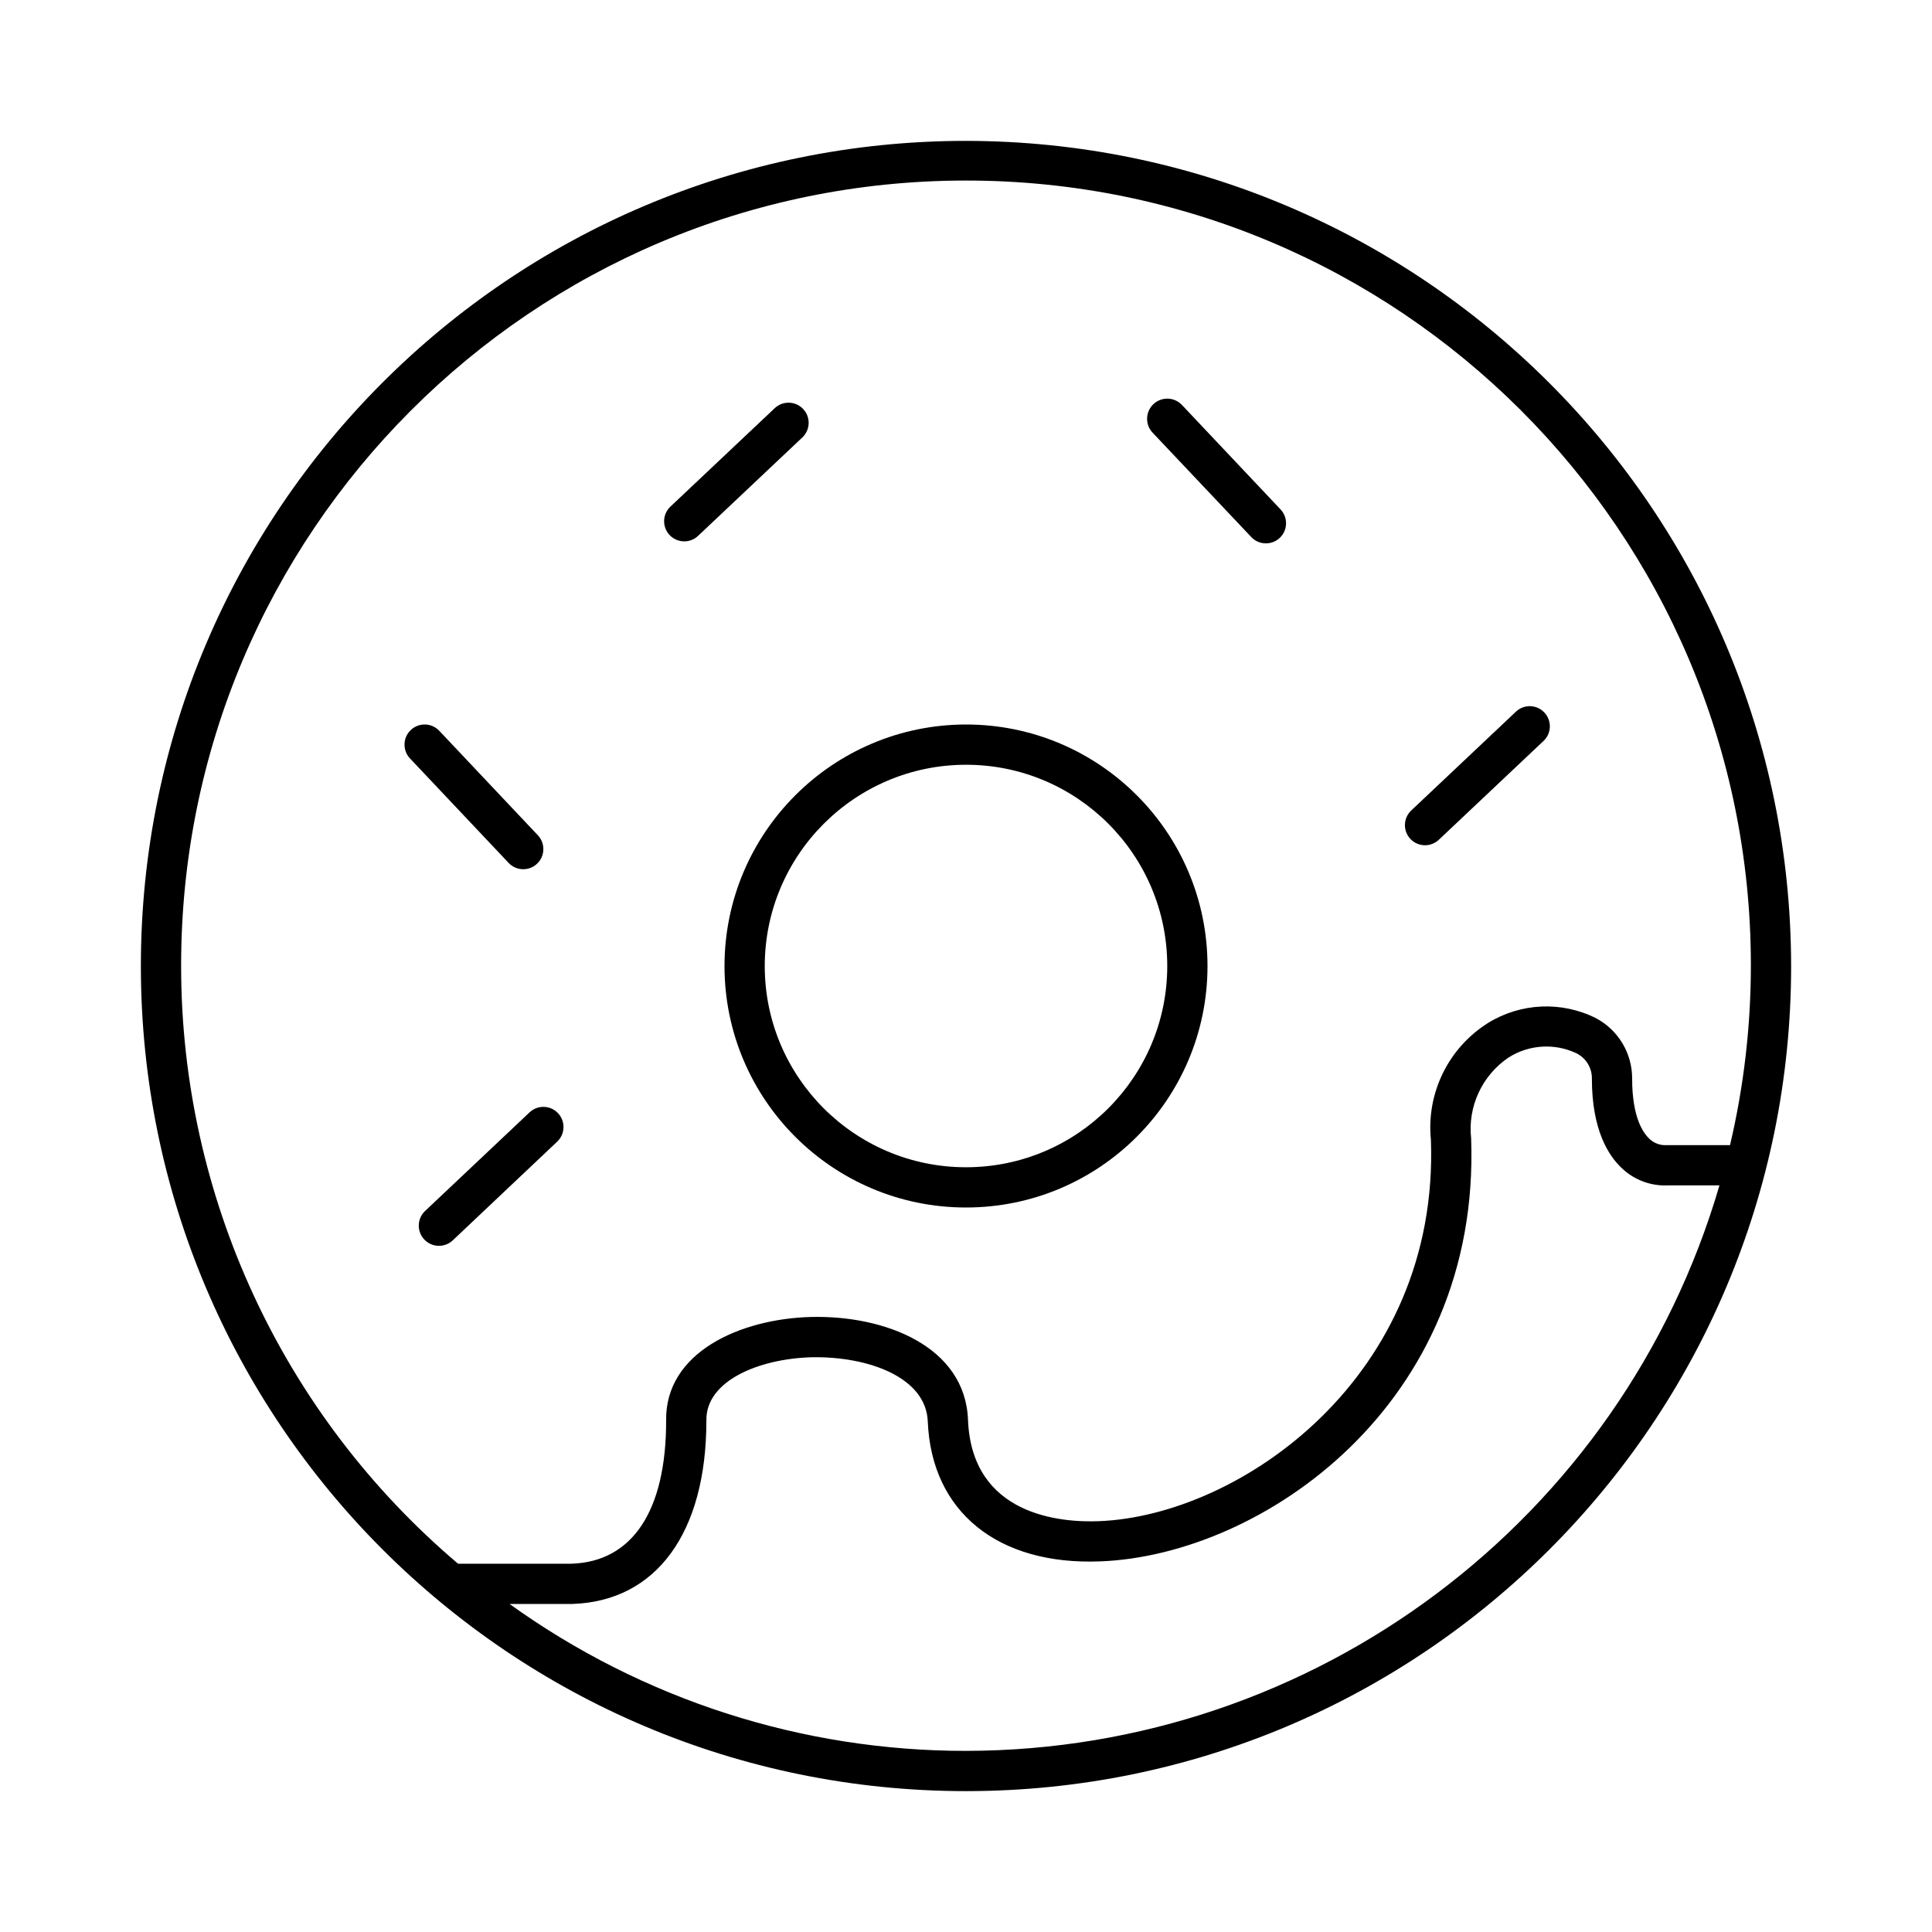
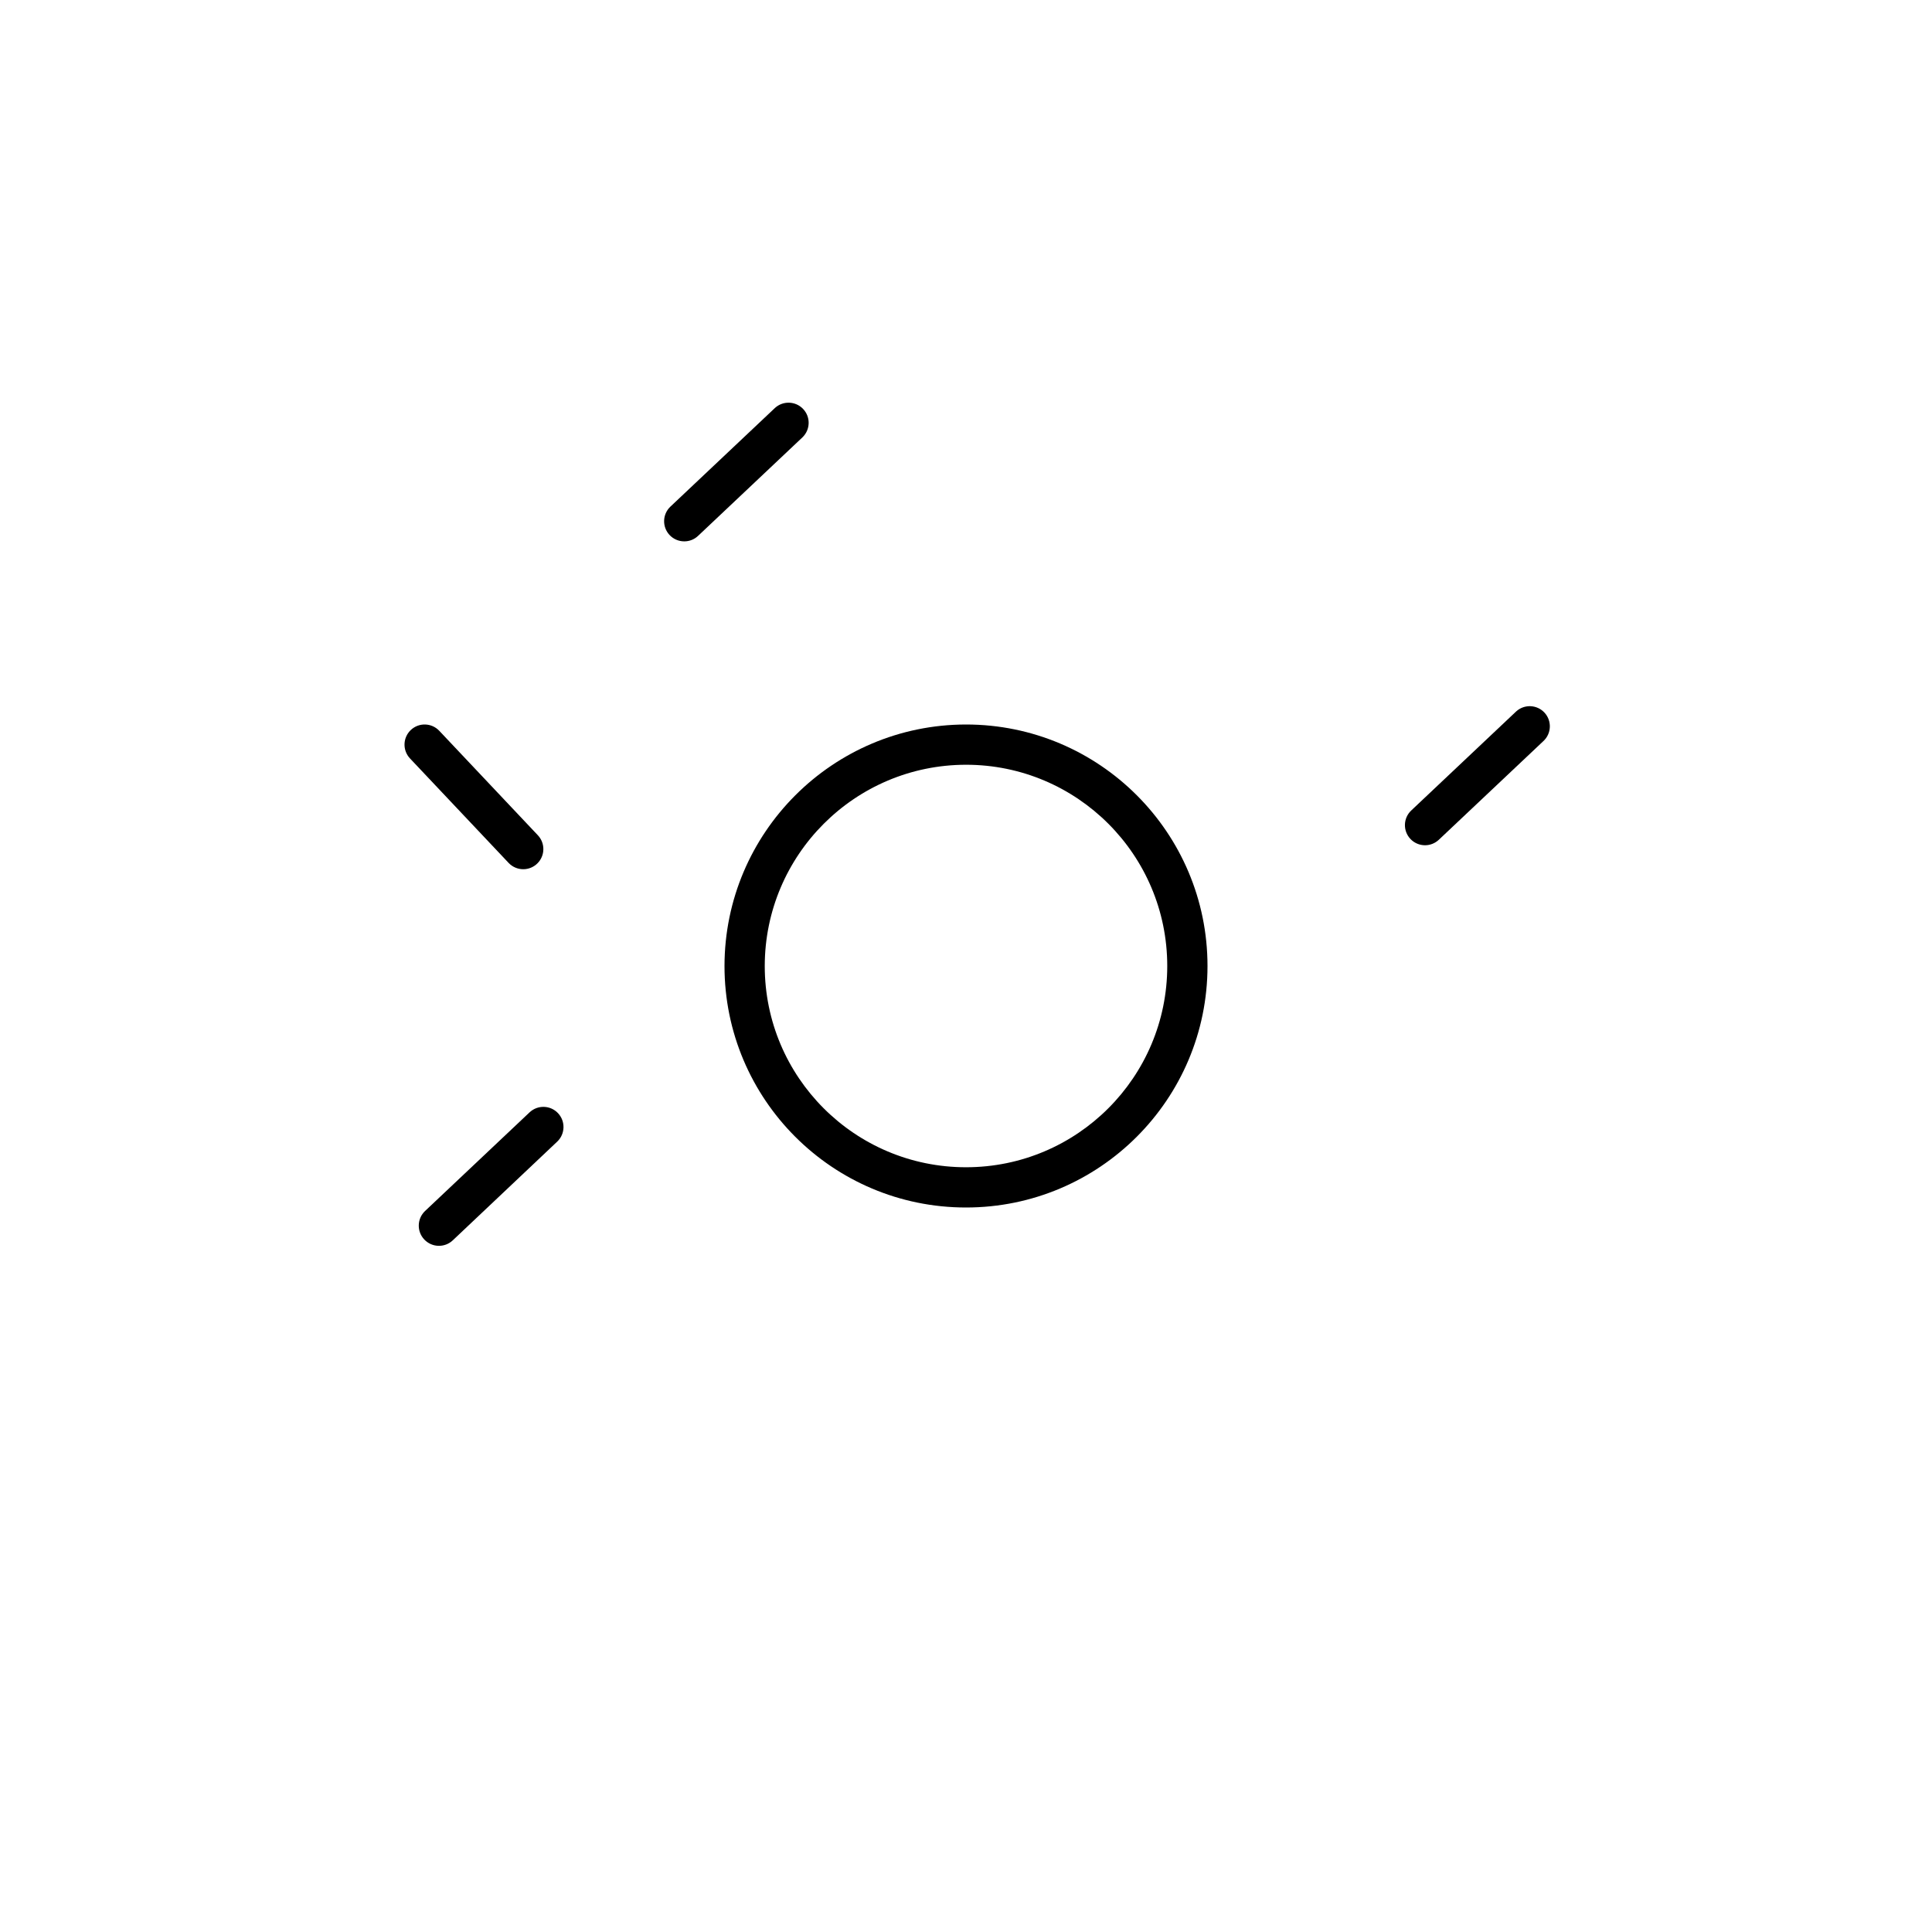
<svg xmlns="http://www.w3.org/2000/svg" viewBox="0 0 96 96" id="Icons_Donut_M">
  <g id="Icons">
    <path d="M36 48C36 54.627 41.373 60 48 60 54.627 60 60 54.627 60 48 60 41.373 54.627 36 48 36 41.376 36.007 36.007 41.376 36 48ZM48 38C53.523 38 58 42.477 58 48 58 53.523 53.523 58 48 58 42.477 58 38 53.523 38 48 38.006 42.48 42.48 38.006 48 38Z" />
-     <path d="M48 7C25.356 7 7 25.356 7 48 7 70.644 25.356 89 48 89 70.644 89 89 70.644 89 48 88.974 25.367 70.633 7.026 48 7ZM9 48C8.984 26.461 26.431 8.987 47.971 8.971 69.51 8.954 86.984 26.402 87 47.941 87.002 50.958 86.655 53.964 85.964 56.9L82.828 56.9C82.506 56.925 82.188 56.81 81.956 56.585 81.636 56.285 81.1 55.504 81.1 53.598 81.106 52.344 80.418 51.19 79.312 50.598 77.6 49.735 75.561 49.825 73.932 50.836 71.965 52.076 70.868 54.322 71.101 56.636 71.527 68.407 61.621 75.313 54.61 75.586 52.716 75.662 48.297 75.316 48.1 70.565 47.971 66.903 43.97 65.344 40.288 65.44 36.782 65.534 33.037 67.195 33.1 70.6 33.1 75.083 31.42 77.6 28.4 77.7L22.761 77.7C14.031 70.304 8.998 59.441 9 48ZM48 87C39.861 87.007 31.927 84.453 25.32 79.7L28.431 79.7C32.607 79.569 35.1 76.168 35.1 70.582 35.063 68.613 37.709 67.512 40.342 67.441 43.155 67.392 46.024 68.441 46.101 70.641 46.288 75.122 49.583 77.791 54.688 77.583 62.715 77.27 73.579 69.79 73.1 56.568 72.924 54.984 73.643 53.434 74.965 52.544 75.977 51.904 77.246 51.825 78.329 52.335 78.809 52.572 79.11 53.065 79.1 53.6 79.1 56.13 79.912 57.417 80.593 58.051 81.212 58.64 82.047 58.947 82.9 58.9L85.439 58.9C80.576 75.535 65.332 86.977 48 87Z" />
    <path d="M34 26.9C34.256 26.901 34.502 26.803 34.687 26.627L39.878 21.727C40.274 21.342 40.284 20.709 39.899 20.313 39.522 19.924 38.904 19.907 38.505 20.273L33.313 25.173C32.911 25.552 32.893 26.185 33.273 26.587 33.462 26.787 33.725 26.9 34 26.9Z" />
    <path d="M27.687 56.727C28.088 56.348 28.106 55.715 27.727 55.313 27.348 54.911 26.715 54.894 26.313 55.273L21.122 60.173C20.72 60.553 20.702 61.188 21.082 61.59 21.463 61.993 22.098 62.011 22.5 61.63Z" />
    <path d="M70.809 42C71.064 42 71.309 41.902 71.495 41.727L76.687 36.827C77.094 36.454 77.121 35.821 76.748 35.414 76.374 35.007 75.742 34.98 75.335 35.353 75.328 35.36 75.32 35.367 75.313 35.374L70.122 40.274C69.721 40.654 69.704 41.287 70.084 41.688 70.272 41.887 70.535 42 70.809 42Z" />
-     <path d="M62.176 26.687C62.555 27.088 63.188 27.106 63.59 26.727 63.992 26.348 64.009 25.715 63.63 25.313L58.73 20.122C58.349 19.72 57.715 19.702 57.312 20.082 56.91 20.463 56.892 21.098 57.273 21.5Z" />
    <path d="M26 43.191C26.552 43.191 27 42.743 26.999 42.19 26.999 41.936 26.902 41.69 26.727 41.505L21.827 36.313C21.448 35.911 20.814 35.894 20.413 36.273 20.012 36.652 19.994 37.285 20.373 37.687L25.273 42.878C25.462 43.078 25.725 43.191 26 43.191Z" />
  </g>
</svg>